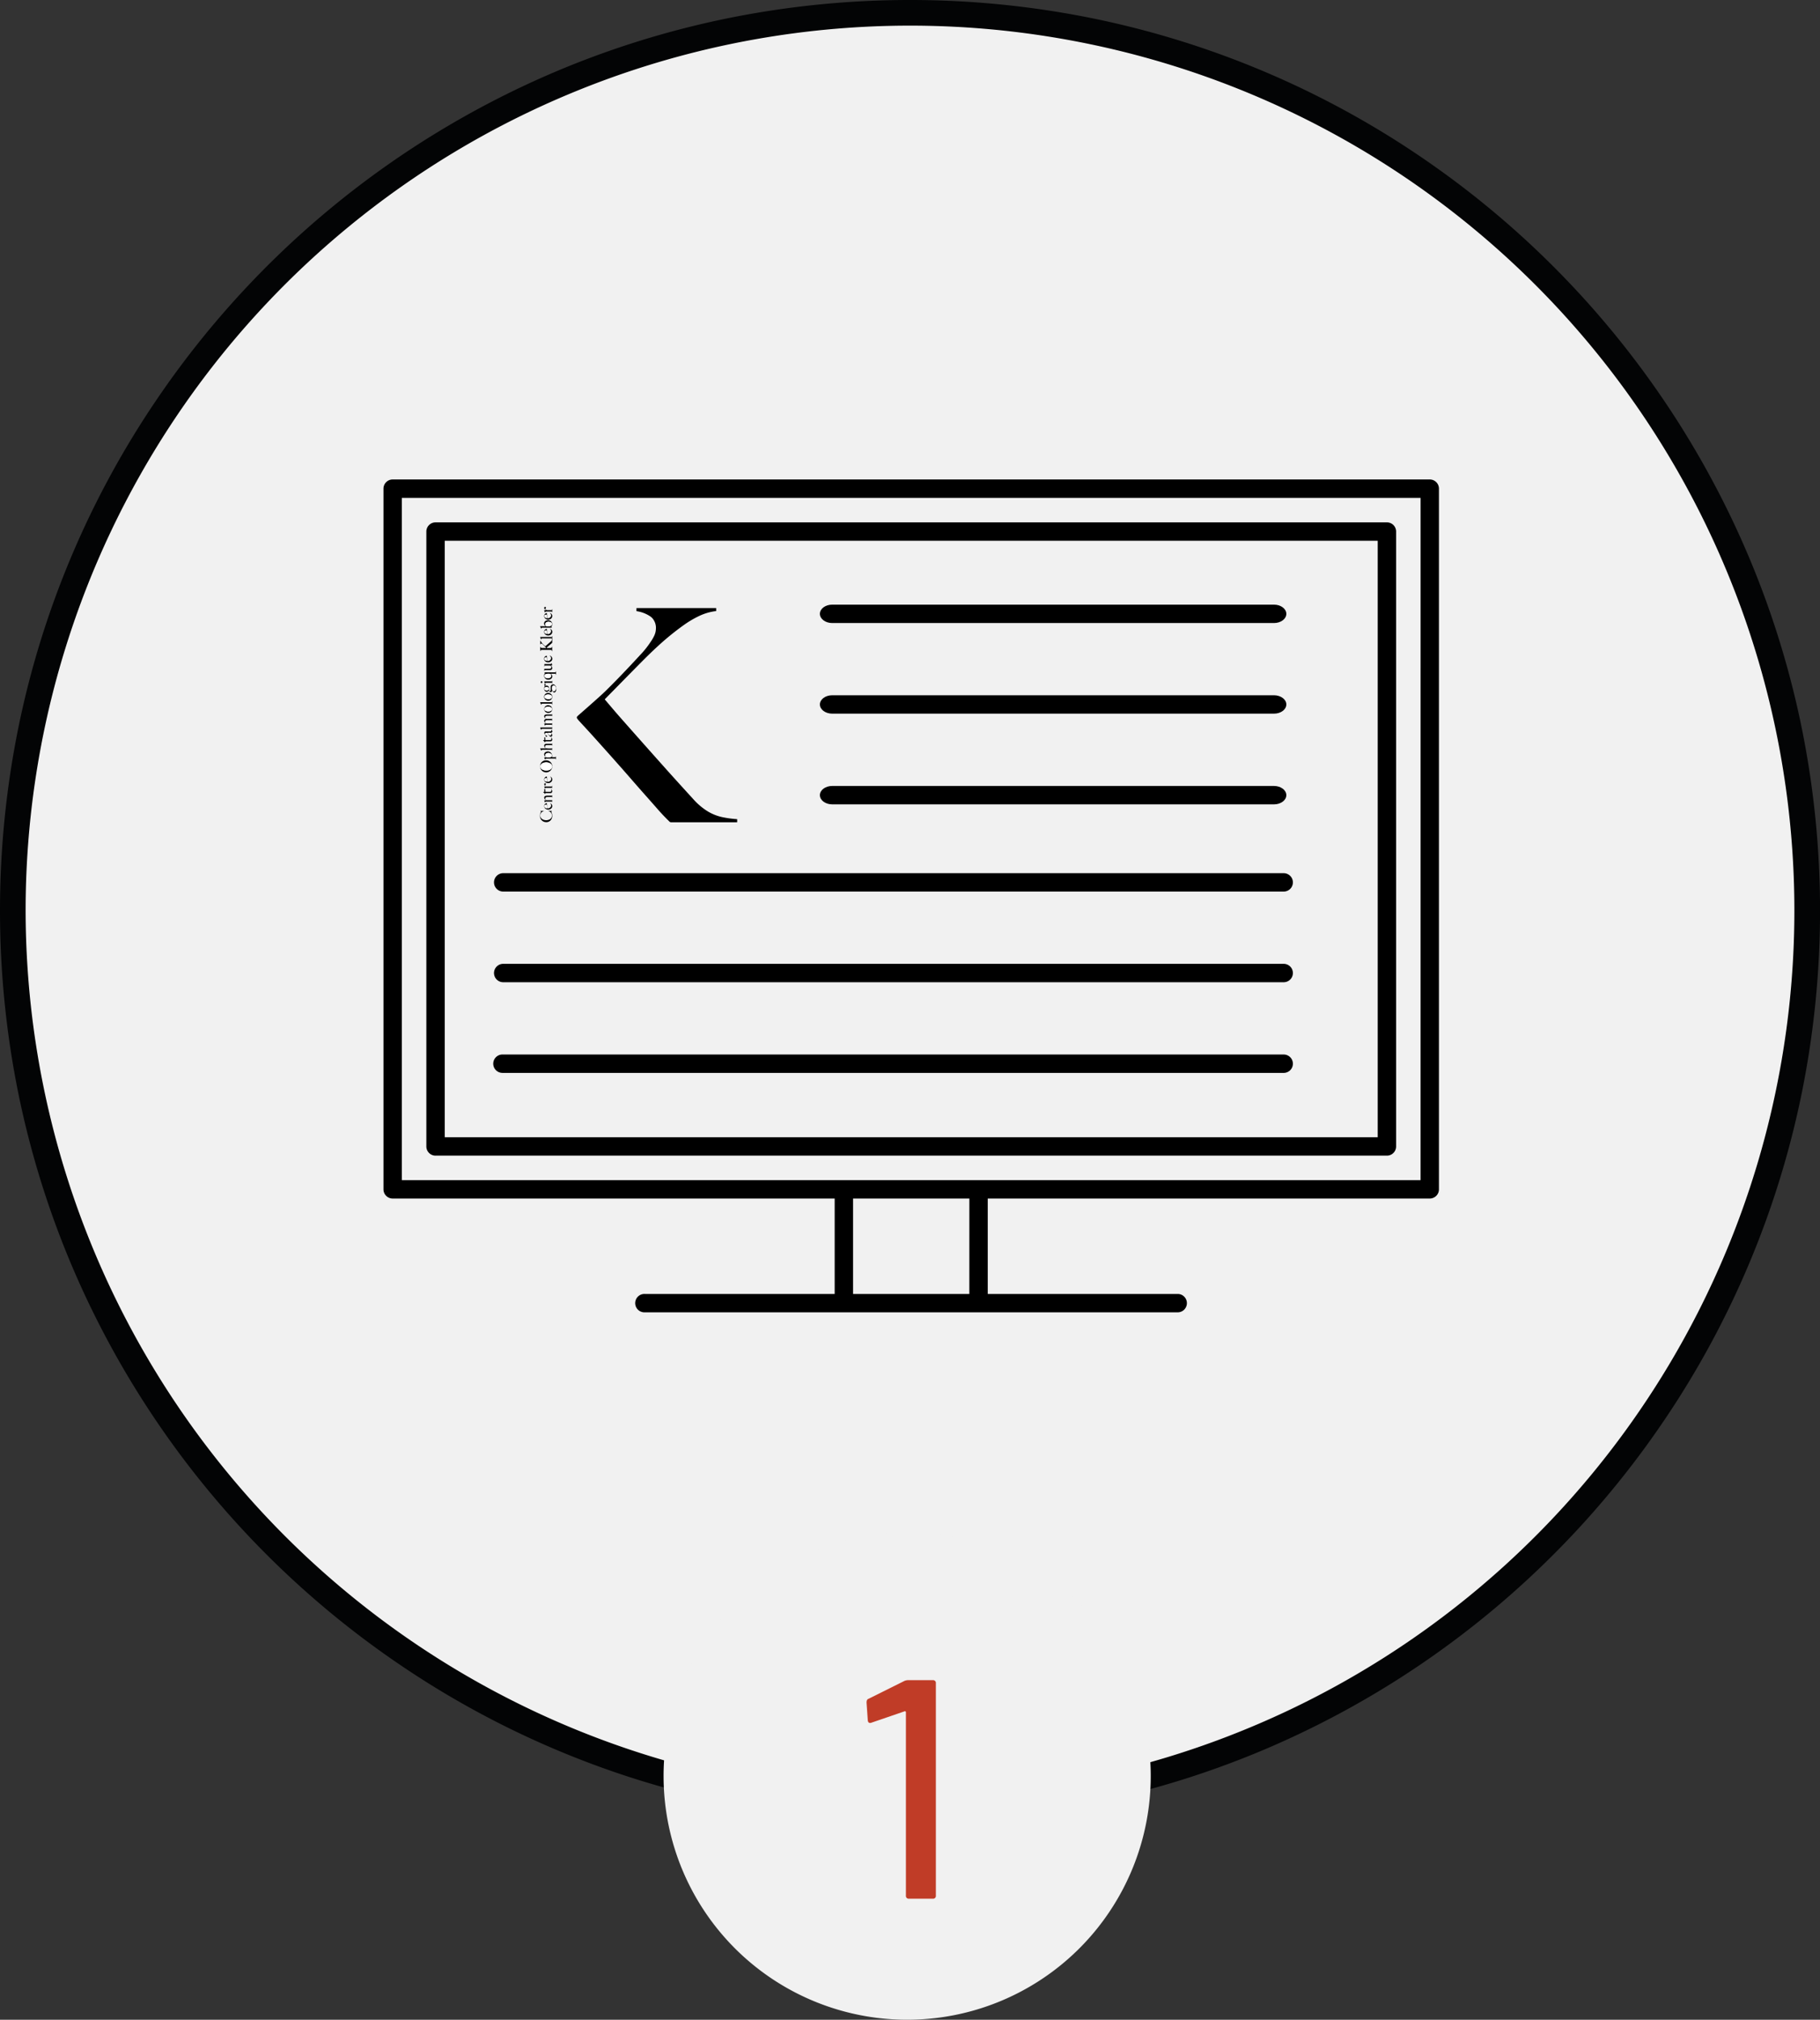
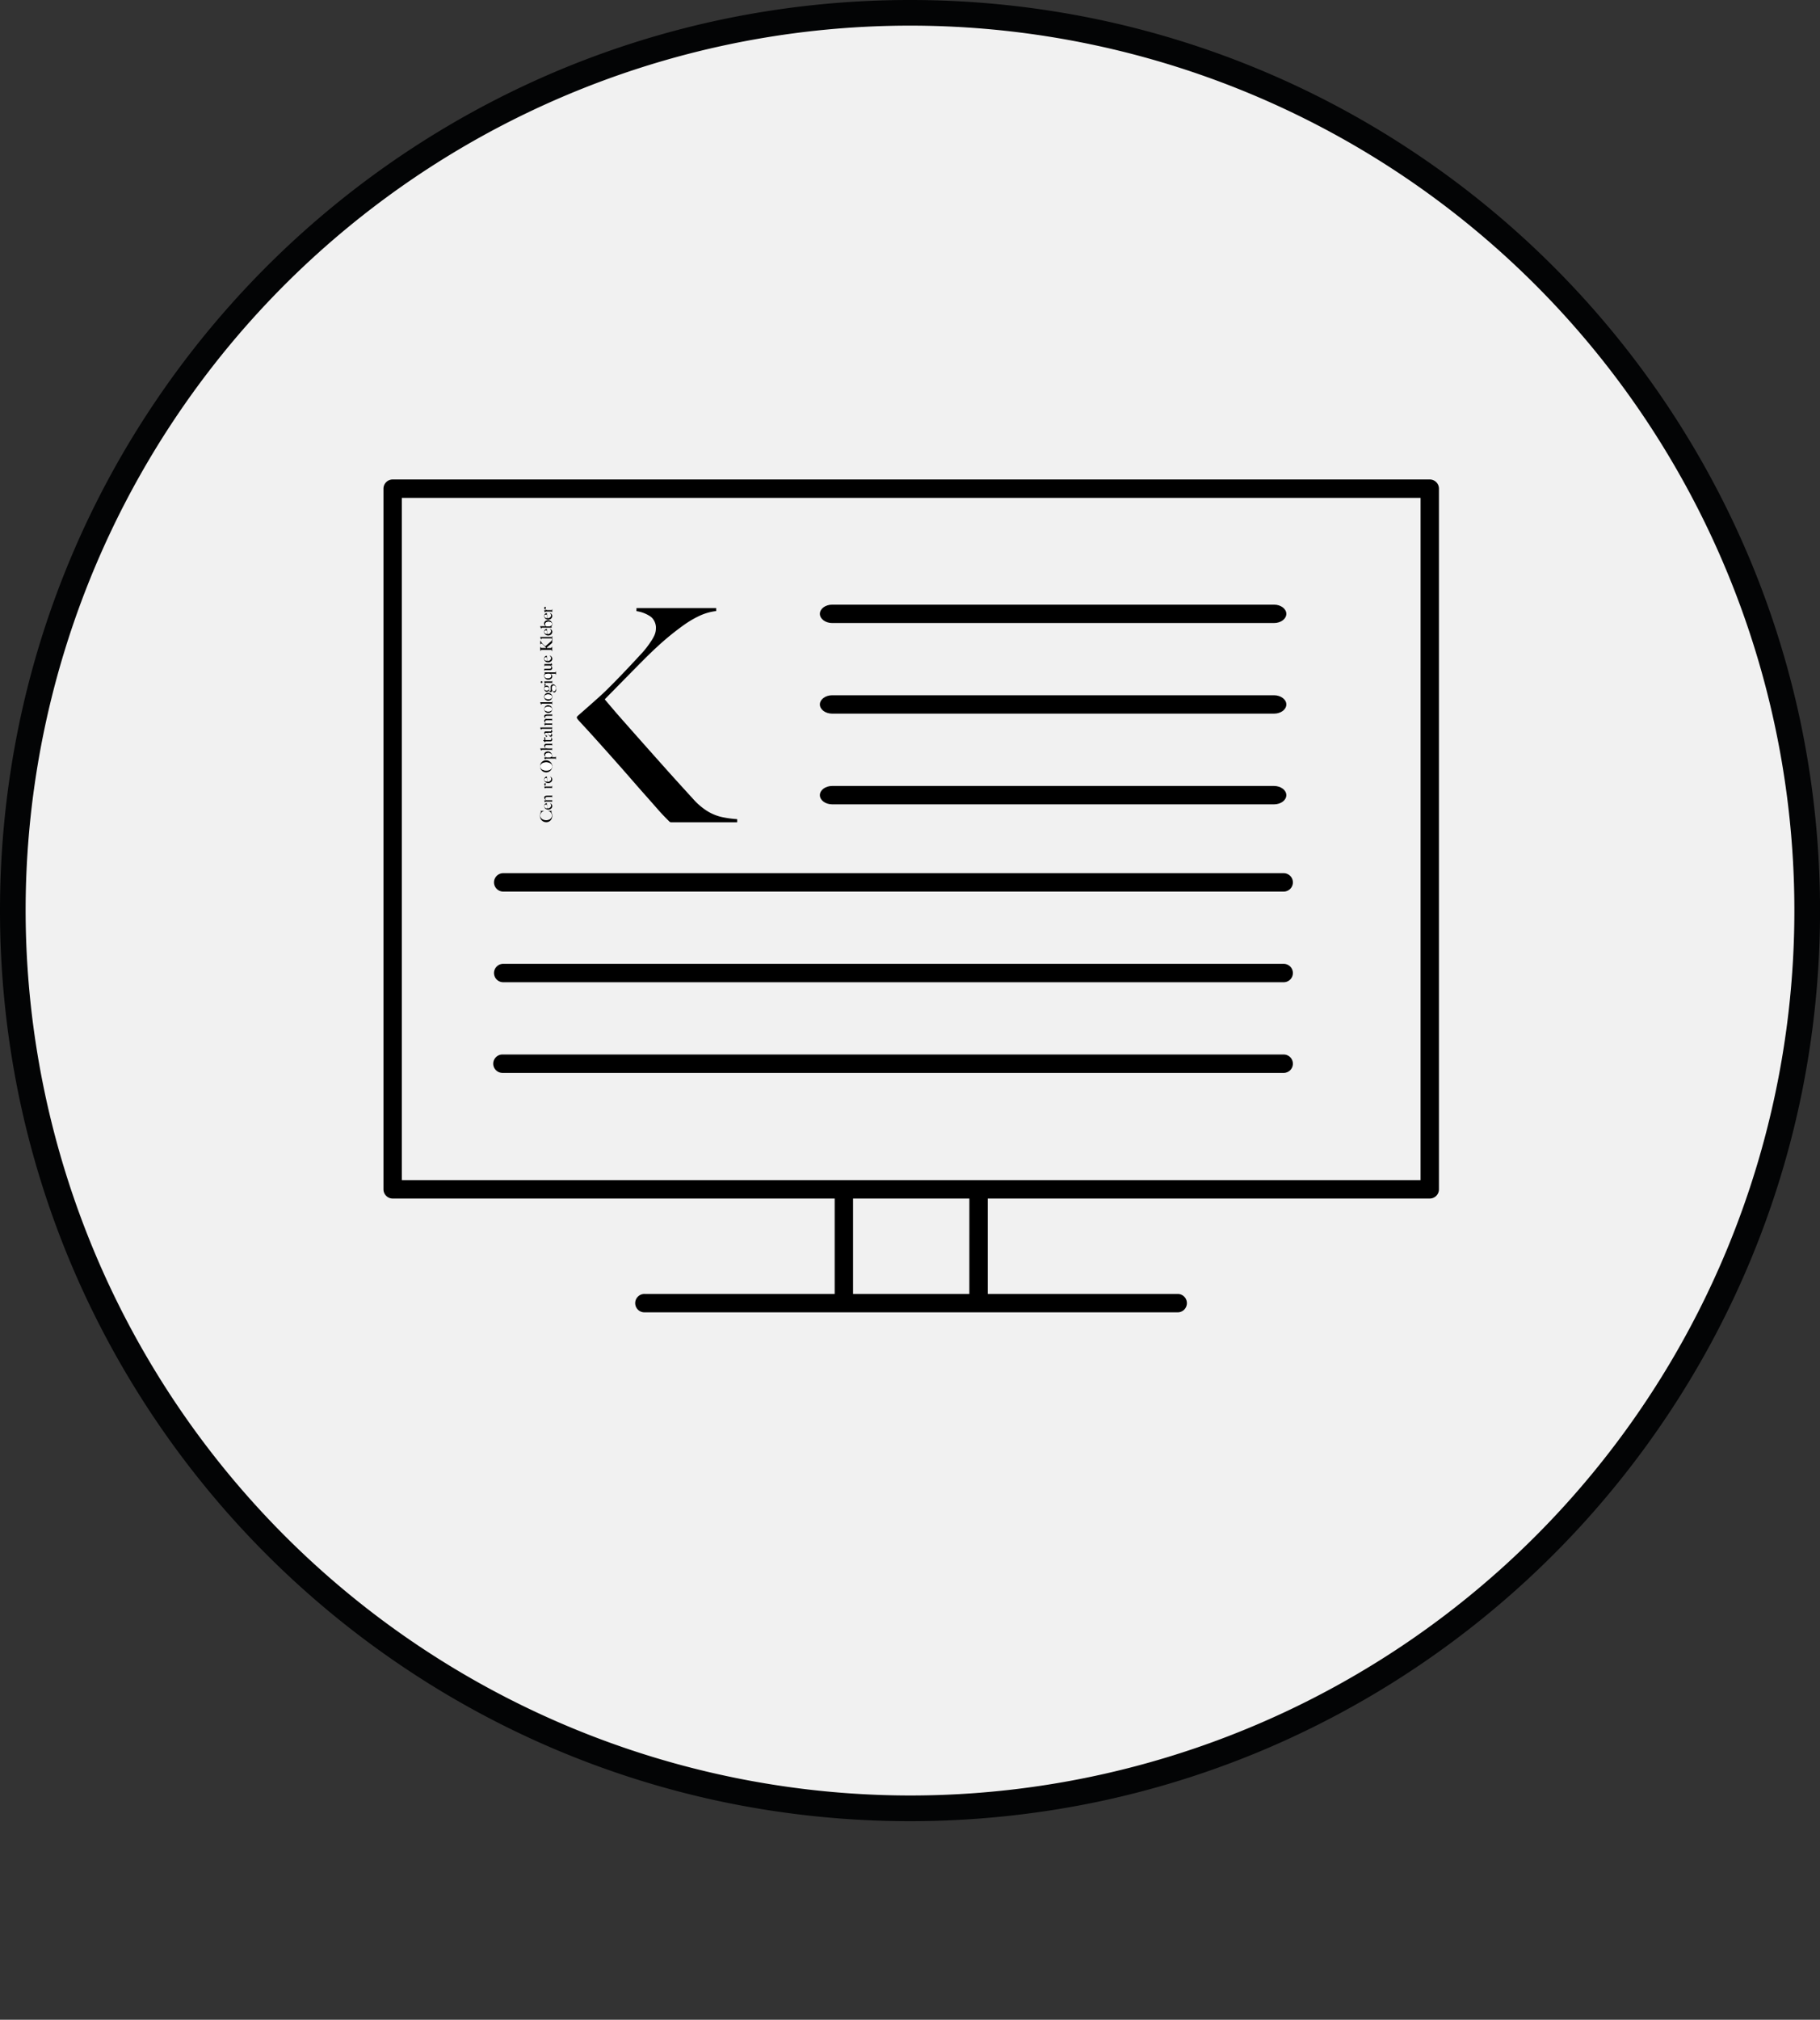
<svg xmlns="http://www.w3.org/2000/svg" width="163.356" height="181.171" viewBox="0 0 163.356 181.171">
  <rect x="0" y="0" width="163.356" height="181.171" fill="#333333" stroke="none" />
  <defs>
    <clipPath id="clip-path">
      <rect id="Rectangle_203" data-name="Rectangle 203" width="94.734" height="74.709" fill="none" />
    </clipPath>
  </defs>
  <g id="Groupe_190" data-name="Groupe 190" transform="translate(-268.688 -1574.688)">
    <path id="Tracé_182" data-name="Tracé 182" d="M81.407.15A81.257,81.257,0,1,1,.15,81.407,81.256,81.256,0,0,1,81.407.15" transform="translate(268.959 1574.959)" fill="#f1f1f1" />
    <path id="Ellipse_15" data-name="Ellipse 15" d="M80.528-1.15A82.274,82.274,0,0,1,96.988.509,81.237,81.237,0,0,1,126.2,12.8a81.913,81.913,0,0,1,29.591,35.935,81.274,81.274,0,0,1,4.76,15.333,82.463,82.463,0,0,1,0,32.919A81.237,81.237,0,0,1,148.256,126.2a81.913,81.913,0,0,1-35.935,29.591,81.273,81.273,0,0,1-15.333,4.76,82.463,82.463,0,0,1-32.919,0A81.237,81.237,0,0,1,34.86,148.256,81.913,81.913,0,0,1,5.269,112.321,81.274,81.274,0,0,1,.509,96.988a82.463,82.463,0,0,1,0-32.919A81.237,81.237,0,0,1,12.8,34.86,81.913,81.913,0,0,1,48.735,5.269,81.273,81.273,0,0,1,64.068.509,82.274,82.274,0,0,1,80.528-1.15Zm0,161.056A79.378,79.378,0,1,0,1.15,80.528,79.468,79.468,0,0,0,80.528,159.906Z" transform="translate(269.838 1575.838)" fill="#030405" />
-     <path id="Tracé_183" data-name="Tracé 183" d="M103.162,188.174A21.863,21.863,0,1,1,81.3,210.037a21.862,21.862,0,0,1,21.863-21.863" transform="translate(246.948 1523.959)" fill="#f1f1f1" />
    <rect id="Rectangle_202" data-name="Rectangle 202" width="162.732" height="180.859" transform="translate(269 1575)" fill="none" />
    <g id="Groupe_163" data-name="Groupe 163" transform="translate(303.108 1617.697)">
      <g id="Groupe_162" data-name="Groupe 162" clip-path="url(#clip-path)">
        <path id="Tracé_184" data-name="Tracé 184" d="M140.713,58.587H47.628a.825.825,0,0,0-.825.824v62.852a.825.825,0,0,0,.825.825H87.3v8.559H70.261a.825.825,0,1,0-.049,1.649h47.867a.825.825,0,0,0,.049-1.649H101.039v-8.559h39.674a.824.824,0,0,0,.824-.824h0V59.411a.824.824,0,0,0-.824-.824Zm-.825,62.852H48.452v-61.2h91.437Zm-40.5,10.208H88.95v-8.559H99.39Z" transform="translate(-46.803 -58.588)" />
-         <path id="Tracé_185" data-name="Tracé 185" d="M52.908,120.672H138.3a.824.824,0,0,0,.824-.824h0V64.691a.824.824,0,0,0-.824-.824H52.908a.825.825,0,0,0-.825.824v55.157a.825.825,0,0,0,.825.825m.825-55.157h83.74v53.507H53.732Z" transform="translate(-48.235 -60.02)" />
        <path id="Tracé_186" data-name="Tracé 186" d="M101.656,75.645H141.31c.611,0,1.107-.369,1.107-.825s-.5-.825-1.107-.825H101.656c-.611,0-1.106.369-1.106.825s.5.825,1.106.825" transform="translate(-61.381 -62.767)" />
        <path id="Tracé_187" data-name="Tracé 187" d="M101.656,86.8H141.31c.611,0,1.107-.369,1.107-.825s-.5-.825-1.107-.825H101.656c-.611,0-1.106.369-1.106.825s.5.825,1.106.825" transform="translate(-61.381 -65.794)" />
        <path id="Tracé_188" data-name="Tracé 188" d="M101.656,97.963H141.31c.611,0,1.107-.369,1.107-.825s-.5-.825-1.107-.825H101.656c-.611,0-1.106.369-1.106.825s.5.825,1.106.825" transform="translate(-61.381 -68.821)" />
        <path id="Tracé_189" data-name="Tracé 189" d="M61.211,107.048a.825.825,0,0,0,0,1.649h70.043a.825.825,0,1,0,.049-1.649H61.211Z" transform="translate(-50.494 -71.732)" />
        <path id="Tracé_190" data-name="Tracé 190" d="M131.254,118.207H61.211a.825.825,0,0,0,0,1.649h70.043a.825.825,0,1,0,.049-1.649h-.049" transform="translate(-50.494 -74.759)" />
        <path id="Tracé_191" data-name="Tracé 191" d="M131.236,131.016a.825.825,0,1,0,.049-1.649H61.193a.825.825,0,1,0-.049,1.649h70.092Z" transform="translate(-50.476 -77.786)" />
        <path id="Tracé_192" data-name="Tracé 192" d="M75.971,74.687v-.219a.4.4,0,0,1,.005-.052h7.148v.268c-.073.01-.14.018-.21.029a4.954,4.954,0,0,0-1.385.445,9.05,9.05,0,0,0-1.3.774A24.079,24.079,0,0,0,77.926,77.8c-.638.579-1.245,1.189-1.85,1.8q-.783.793-1.564,1.587l-1.332,1.357c-.018.018-.035.038-.056.06.016.021.031.042.048.061.45.525.892,1.055,1.35,1.572q2.058,2.332,4.127,4.647c.818.915,1.646,1.822,2.473,2.728a5.829,5.829,0,0,0,1.076.931,4.227,4.227,0,0,0,1.53.638,9.414,9.414,0,0,0,1.115.158c.055,0,.108.01.167.016v.269a.448.448,0,0,1-.045.008H79.1a.237.237,0,0,1-.181-.073c-.353-.349-.7-.706-1.025-1.08-.56-.641-1.129-1.275-1.691-1.914-.59-.671-1.173-1.349-1.767-2.017q-1.166-1.317-2.345-2.624c-.412-.459-.834-.91-1.251-1.365-.045-.049-.089-.1-.13-.15a.705.705,0,0,1-.073-.106.134.134,0,0,1,.018-.164,1.046,1.046,0,0,1,.089-.091c.42-.37.845-.738,1.263-1.111s.814-.716,1.2-1.093c.555-.544,1.1-1.1,1.637-1.664.561-.583,1.113-1.181,1.663-1.776a8.118,8.118,0,0,0,.729-.947,3.832,3.832,0,0,0,.311-.524,1.549,1.549,0,0,0,.168-.639,1.311,1.311,0,0,0-.329-.981,1.226,1.226,0,0,0-.219-.179,2.973,2.973,0,0,0-1.093-.425l-.035-.006-.081-.016" transform="translate(-53.264 -62.881)" />
        <path id="Tracé_193" data-name="Tracé 193" d="M66.176,78.168l-.077-.23h1.047l.022-.106a.166.166,0,0,1,.015.042v.546a.109.109,0,0,1-.052.087l-.345.291a1.05,1.05,0,0,0-.078.073.222.222,0,0,0-.025.047.238.238,0,0,0,.045.01H67c.092,0,.122-.023.151-.117a.158.158,0,0,1,.011-.037,1.872,1.872,0,0,1,.005.465c-.012-.031-.02-.052-.026-.073a.091.091,0,0,0-.09-.069c-.054,0-.109,0-.163,0h-.638a.112.112,0,0,0-.121.088.28.28,0,0,1-.014.034,2.088,2.088,0,0,1-.005-.437.129.129,0,0,1,.013.033.119.119,0,0,0,.121.109c.131,0,.262,0,.4,0a.317.317,0,0,0-.028-.042l-.3-.3a.233.233,0,0,0-.034-.026c-.073-.052-.112-.042-.156.04l-.02.016c0-.128,0-.248,0-.369a1.662,1.662,0,0,0,.4.478c.013.013.028.026.042.038l.018.007.154-.131c.1-.091.211-.182.315-.275a.254.254,0,0,0,.116-.238c-.006-.048-.019-.06-.069-.06h-.8a.073.073,0,0,0-.073.043c-.008.017-.02.031-.039.063" transform="translate(-52.037 -63.808)" />
        <path id="Tracé_194" data-name="Tracé 194" d="M66.095,93.691a.515.515,0,0,1,.5-.53h.035a.536.536,0,0,1,.554.516V93.7a.544.544,0,0,1-1.089-.01m.583.383c.041-.007.116-.016.189-.033a.425.425,0,0,0,.192-.1.3.3,0,0,0,.04-.423.323.323,0,0,0-.048-.047.527.527,0,0,0-.14-.081.726.726,0,0,0-.431-.034.571.571,0,0,0-.238.1.3.3,0,0,0-.126.227.314.314,0,0,0,.173.3.781.781,0,0,0,.388.087" transform="translate(-52.036 -67.965)" />
        <path id="Tracé_195" data-name="Tracé 195" d="M67.021,84.337a.225.225,0,0,1-.125.111.219.219,0,0,1-.263-.112.364.364,0,0,1-.012-.309.186.186,0,0,0,0-.175.085.085,0,0,1-.007-.048.06.06,0,0,1,.071-.047h0a.052.052,0,0,1,.042.06l0,.013c-.013.035-.031.069-.05.111.02-.007.035-.009.048-.015a.219.219,0,0,1,.288.113l0,.009a.442.442,0,0,1,.026.2.366.366,0,0,0,.007.1.062.062,0,0,0,.057.055.068.068,0,0,0,.066-.055.221.221,0,0,0,.011-.062c0-.073,0-.146,0-.219v-.05a.207.207,0,0,1,.116-.2.219.219,0,0,1,.234.027.381.381,0,0,1,.146.28.569.569,0,0,1-.023.245.319.319,0,0,1-.04.082.128.128,0,0,1-.175.048.122.122,0,0,1-.036-.031,1.458,1.458,0,0,1-.092-.114c-.026.073-.05.141-.139.137s-.125-.073-.159-.156m.286-.185c0,.044.007.09.015.133a.138.138,0,0,0,.155.119h0a.174.174,0,0,0,.119-.082.324.324,0,0,0,.031-.3.186.186,0,0,0-.1-.107.139.139,0,0,0-.211.108c-.007.042-.009.084-.013.127m-.485.193a.268.268,0,0,0,.141-.05.131.131,0,0,0,.034-.184.157.157,0,0,0-.028-.03.257.257,0,0,0-.279-.02.139.139,0,0,0,.006.243.77.77,0,0,0,.126.041" transform="translate(-52.171 -65.415)" />
        <path id="Tracé_196" data-name="Tracé 196" d="M67.16,76.577h-.805c-.067,0-.138-.013-.152.094l-.017-.012-.1-.206c.173-.007.336,0,.51,0l-.05-.049a.264.264,0,0,1-.034-.372.258.258,0,0,1,.121-.082.441.441,0,0,1,.292-.019.339.339,0,0,1,.251.359.424.424,0,0,1-.064.208l-.018.033.064.034v.016m-.358-.125h.113a.323.323,0,0,0,.166-.053.167.167,0,0,0,.049-.231.161.161,0,0,0-.039-.042.437.437,0,0,0-.437-.028.21.21,0,0,0-.093.239.151.151,0,0,0,.146.117H66.8" transform="translate(-52.034 -63.288)" />
        <path id="Tracé_197" data-name="Tracé 197" d="M66.669,82.353l-.068-.044c.024-.023.05-.014.073-.014H67.5c.127,0,.1,0,.14-.1a.921.921,0,0,1,0,.34l-.017-.079a.046.046,0,0,0-.05-.039h-.395l.041.039a.267.267,0,0,1,.034.377.274.274,0,0,1-.089.069.408.408,0,0,1-.3.038.358.358,0,0,1-.267-.43.382.382,0,0,1,.036-.093.742.742,0,0,1,.036-.067m.311.065h0a.739.739,0,0,0-.146.009.376.376,0,0,0-.109.03.168.168,0,0,0-.027.3.392.392,0,0,0,.41.026.2.2,0,0,0,.114-.211.156.156,0,0,0-.161-.151h-.079" transform="translate(-52.169 -64.993)" />
        <path id="Tracé_198" data-name="Tracé 198" d="M66.848,99.383h.3l-.057.066c.028.087.058.167.077.249a.633.633,0,0,1-.023.329.51.51,0,0,1-.53.364.547.547,0,0,1-.537-.556c0-.02,0-.04,0-.06a.645.645,0,0,1,.1-.317l-.067-.073h.325c-.031.015-.047.024-.066.031a.456.456,0,0,0-.222.189.364.364,0,0,0,.056.45.584.584,0,0,0,.369.16.608.608,0,0,0,.325-.053.388.388,0,0,0,.253-.37.406.406,0,0,0-.251-.372c-.01-.005-.022-.009-.033-.013l-.03-.013,0-.009" transform="translate(-52.031 -69.653)" />
        <path id="Tracé_199" data-name="Tracé 199" d="M66.742,92.552a.267.267,0,0,1-.14-.193.236.236,0,0,1,.159-.256.381.381,0,0,1,.507.18.387.387,0,0,1,.036.159v.139h.285c.014,0,.031-.019.039-.034s.014-.034.022-.051v.287h-.012c-.026-.091-.039-.079-.116-.079h-.7c-.06,0-.1.013-.12.073a.056.056,0,0,1-.012.017.572.572,0,0,1-.087-.2l.146-.007-.009-.03a.22.22,0,0,0,.135.034h.184a.52.52,0,0,0,.111-.015.146.146,0,0,0,.111-.173.144.144,0,0,0-.018-.045.247.247,0,0,0-.073-.082.382.382,0,0,0-.371-.039.194.194,0,0,0-.12.23.51.51,0,0,0,.044.095" transform="translate(-52.173 -67.669)" />
        <path id="Tracé_200" data-name="Tracé 200" d="M66.615,81.5v-.227h.51c.064,0,.113-.008.13-.077l.018-.016c.009.036.016.068.023.1s.013.068.02.11l-.134.008.058.055a.238.238,0,0,1,.078.2.152.152,0,0,1-.121.146.484.484,0,0,1-.112.015h-.347c-.091,0-.091,0-.117.086a.473.473,0,0,1-.007-.207.345.345,0,0,0,.06,0h.364a.542.542,0,0,0,.119-.016.1.1,0,0,0,.073-.079.154.154,0,0,0-.106-.191.176.176,0,0,0-.044-.006h-.39a.048.048,0,0,0-.052.043v0a.417.417,0,0,1-.013.06h-.013" transform="translate(-52.174 -64.715)" />
        <path id="Tracé_201" data-name="Tracé 201" d="M66.946,84.866a.373.373,0,0,1,.254.09.336.336,0,0,1,.044.472.331.331,0,0,1-.084.072.373.373,0,0,1-.359.024.345.345,0,0,1-.2-.39.341.341,0,0,1,.345-.269m-.005.553a.481.481,0,0,0,.274-.063.161.161,0,0,0,.062-.219.163.163,0,0,0-.062-.062.491.491,0,0,0-.494-.015.161.161,0,0,0-.083.211.164.164,0,0,0,.078.08.458.458,0,0,0,.227.064" transform="translate(-52.171 -65.716)" />
        <path id="Tracé_202" data-name="Tracé 202" d="M67.2,89.709a.2.2,0,0,1,.111.233.127.127,0,0,1-.162.08.137.137,0,0,1-.029-.015.319.319,0,0,1-.082-.086c-.044-.064-.082-.132-.12-.2a.073.073,0,0,0-.073-.043h-.078a.091.091,0,0,0-.094.079.125.125,0,0,0,.121.163c.036,0,.062.015.066.051a.072.072,0,0,1-.02.055.075.075,0,0,1-.058,0,.077.077,0,0,1-.041-.036c-.044-.083-.087-.167-.125-.253a.155.155,0,0,1,0-.1.1.1,0,0,1,.111-.079h.413c.077-.006.1-.045.081-.119a.1.1,0,0,1,0-.02c.073.023.1.06.106.123a.114.114,0,0,1-.091.124.032.032,0,0,0-.026.034c-.016-.01-.031-.027-.048-.028h-.237c.028.05.049.09.073.125a.449.449,0,0,0,.067.082.1.1,0,0,0,.117.017.092.092,0,0,0,.055-.1.609.609,0,0,0-.034-.092" transform="translate(-52.174 -66.953)" />
        <path id="Tracé_203" data-name="Tracé 203" d="M66.959,87.066a.345.345,0,0,1-.313-.516.35.35,0,0,1,.393-.157.342.342,0,0,1,.267.247.339.339,0,0,1-.242.414.345.345,0,0,1-.055.009h-.05m.01-.128a.5.5,0,0,0,.242-.059.169.169,0,0,0,0-.3.516.516,0,0,0-.483-.012.168.168,0,0,0,0,.312.5.5,0,0,0,.248.061" transform="translate(-52.173 -66.127)" />
        <path id="Tracé_204" data-name="Tracé 204" d="M67.1,76.972a.268.268,0,0,1,.219.3.3.3,0,0,1-.2.262.4.4,0,0,1-.42-.054.311.311,0,0,1-.06-.393.229.229,0,0,1,.2-.107v.448a.279.279,0,0,0,.356-.168.285.285,0,0,0,.016-.108.228.228,0,0,0-.114-.178m-.285.46v-.257c0-.04-.019-.053-.059-.054a.118.118,0,0,0-.114.068.123.123,0,0,0,.007.134.266.266,0,0,0,.167.109" transform="translate(-52.171 -63.574)" />
        <path id="Tracé_205" data-name="Tracé 205" d="M66.839,75.03v.455a.338.338,0,0,0,.292-.073.23.23,0,0,0,.073-.245.378.378,0,0,0-.073-.112.256.256,0,0,0-.047-.036.274.274,0,0,1,.23.3.306.306,0,0,1-.2.267.4.4,0,0,1-.4-.045.308.308,0,0,1-.078-.395.223.223,0,0,1,.208-.114m-.028.451v-.264c0-.034-.026-.048-.066-.047a.13.13,0,0,0-.122.138.134.134,0,0,0,.019.06.25.25,0,0,0,.17.111" transform="translate(-52.169 -63.045)" />
        <path id="Tracé_206" data-name="Tracé 206" d="M67.086,80.271a.184.184,0,0,1,.04.006.292.292,0,0,1,.091.5.413.413,0,0,1-.522.008.314.314,0,0,1-.058-.394.218.218,0,0,1,.2-.1v.447a.251.251,0,0,0,.056.013.4.4,0,0,0,.184-.042.242.242,0,0,0,.109-.324.245.245,0,0,0-.079-.091.12.12,0,0,1-.023-.02m-.275.465V80.47c0-.036-.028-.047-.06-.047a.13.13,0,0,0-.128.131.124.124,0,0,0,.02.068.251.251,0,0,0,.169.111" transform="translate(-52.171 -64.469)" />
        <path id="Tracé_207" data-name="Tracé 207" d="M66.839,95.157v.458a.332.332,0,0,0,.3-.068.242.242,0,0,0,.079-.243.218.218,0,0,0-.1-.146.255.255,0,0,1,.2.259.292.292,0,0,1-.163.271.39.39,0,0,1-.423-.018.3.3,0,0,1-.1-.383.233.233,0,0,1,.208-.132m-.02.459V95.36c0-.055-.031-.073-.085-.064a.133.133,0,0,0-.112.152.131.131,0,0,0,.026.061.264.264,0,0,0,.171.1" transform="translate(-52.172 -68.506)" />
        <path id="Tracé_208" data-name="Tracé 208" d="M66.839,98.427v.458a.334.334,0,0,0,.292-.068.243.243,0,0,0,.079-.25.227.227,0,0,0-.1-.146.283.283,0,0,1,.146.453.4.4,0,0,1-.56.034l-.023-.021a.316.316,0,0,1-.027-.351.24.24,0,0,1,.2-.111m-.017.459a1.577,1.577,0,0,0-.007-.281c0-.03-.036-.044-.073-.041a.136.136,0,0,0-.1.214.269.269,0,0,0,.176.108" transform="translate(-52.173 -69.392)" />
        <path id="Tracé_209" data-name="Tracé 209" d="M67.18,85.875v.332a.164.164,0,0,1-.016-.023c-.018-.087-.018-.088-.1-.088h-.729c-.064,0-.112.011-.134.073,0,.006-.009.01-.021.025L66.1,85.97h.985c.062,0,.063,0,.073-.062a.107.107,0,0,1,0-.034h.015" transform="translate(-52.038 -65.989)" />
-         <path id="Tracé_210" data-name="Tracé 210" d="M66.448,96.942l.122-.007v-.265l.09.042v.207l.012.009c.146,0,.287.005.431,0a.108.108,0,0,0,.1-.114.119.119,0,0,0-.007-.032.536.536,0,0,0-.025-.073.327.327,0,0,1,.044.025.209.209,0,0,1,.047.222.133.133,0,0,1-.13.09h-.469a.689.689,0,0,1-.009.091l-.206-.2" transform="translate(-52.131 -68.917)" />
        <path id="Tracé_211" data-name="Tracé 211" d="M67.166,90.327a.2.2,0,0,1,.109.219.14.14,0,0,1-.15.129h0c-.125,0-.251,0-.376,0h-.082c0,.036-.007.066-.01.095a.712.712,0,0,1-.2-.2l.119-.007V90.3l.084.038v.219a.505.505,0,0,0,.058.008h.376a.121.121,0,0,0,.112-.128.137.137,0,0,0-.009-.039c-.006-.017-.015-.034-.028-.062" transform="translate(-52.133 -67.189)" />
        <path id="Tracé_212" data-name="Tracé 212" d="M66.114,89.08h.961c.08,0,.08,0,.1-.09v.292c-.013-.028-.017-.06-.036-.073a.148.148,0,0,0-.081-.013h-.7c-.111,0-.111,0-.176.09a.869.869,0,0,1-.069-.2" transform="translate(-52.041 -66.834)" />
        <path id="Tracé_213" data-name="Tracé 213" d="M66.585,91.654a2.58,2.58,0,0,0,.52.02c.037,0,.038,0,.066-.064v.238c-.033-.058-.033-.059-.1-.059h-.711c-.1,0-.1,0-.17.082l-.093-.2h.471c.012,0,.041.007.019-.024Z" transform="translate(-52.036 -67.545)" />
        <path id="Tracé_214" data-name="Tracé 214" d="M66.595,74.565h.163l0-.01-.034-.025a1.127,1.127,0,0,1-.1-.085.119.119,0,0,1-.023-.114.08.08,0,0,1,.144-.023.067.067,0,0,1-.009.079c-.047.073-.042.1.034.146a.264.264,0,0,0,.107.029H67.2c.079,0,.081,0,.092-.082l.005-.03a.74.74,0,0,1,.005.32c-.013-.079-.06-.086-.119-.084-.12,0-.24,0-.364,0-.064,0-.117,0-.146.093a1.235,1.235,0,0,1-.084-.212" transform="translate(-52.171 -62.842)" />
        <path id="Tracé_215" data-name="Tracé 215" d="M66.724,91.5a.283.283,0,0,1-.122-.235.14.14,0,0,1,.117-.146.683.683,0,0,1,.133-.013h.368c.039,0,.073,0,.09-.047v.225a.083.083,0,0,0-.1-.062h-.319a.559.559,0,0,0-.078,0,.14.14,0,0,0-.136.144.143.143,0,0,0,.017.063c.009.023.017.047.025.073" transform="translate(-52.173 -67.397)" />
        <path id="Tracé_216" data-name="Tracé 216" d="M66.77,97.877a.232.232,0,0,1-.16-.274.132.132,0,0,1,.081-.085.524.524,0,0,1,.146-.03c.13,0,.259,0,.389,0,.043,0,.073-.008.087-.056v.228c-.03-.055-.03-.055-.091-.055H66.9a.467.467,0,0,0-.085.007.137.137,0,0,0-.117.155.134.134,0,0,0,.028.067.215.215,0,0,0,.05.042Z" transform="translate(-52.174 -69.124)" />
        <path id="Tracé_217" data-name="Tracé 217" d="M66.75,88.419c-.007,0-.016,0-.02,0a.249.249,0,0,1-.128-.2.146.146,0,0,1,.1-.153c.023-.01.054-.007.059-.042a.291.291,0,0,0,.066.018h.4c.036,0,.066-.005.08-.046v.219c-.031-.058-.031-.059-.087-.06h-.34a.464.464,0,0,0-.078.007.134.134,0,0,0-.091.219.266.266,0,0,0,.034.036Z" transform="translate(-52.173 -66.565)" />
        <path id="Tracé_218" data-name="Tracé 218" d="M67.31,83.329a1.148,1.148,0,0,1-.007.292c0-.007-.006-.013-.008-.02-.017-.062-.017-.063-.082-.064h-.4c-.063,0-.118,0-.141.087a.942.942,0,0,1-.073-.211h.6c.082,0,.082,0,.11-.082" transform="translate(-52.172 -65.299)" />
        <path id="Tracé_219" data-name="Tracé 219" d="M66.761,87.874a.246.246,0,0,1-.16-.225.129.129,0,0,1,.083-.128.417.417,0,0,1,.136-.028h.4c.04,0,.077,0,.091-.053v.213a.073.073,0,0,0-.079-.047h-.364a.3.3,0,0,0-.084.012.129.129,0,0,0-.1.155.133.133,0,0,0,.023.048.542.542,0,0,0,.046.054" transform="translate(-52.173 -66.414)" />
        <path id="Tracé_220" data-name="Tracé 220" d="M66.67,96.527l-.073-.179c.019,0,.031-.005.042-.005h.541c.1,0,.1,0,.126-.1v.268c-.018-.049-.057-.051-.1-.05h-.39a.14.14,0,0,0-.15.069" transform="translate(-52.172 -68.801)" />
        <path id="Tracé_221" data-name="Tracé 221" d="M66.768,98.036c.007.007.013.021.02.021h.46c.02,0,.04-.023.059-.034v.219c-.02-.062-.06-.066-.1-.066h-.4a.115.115,0,0,0-.135.087l-.073-.19c.059-.025.122.012.168-.034" transform="translate(-52.172 -69.284)" />
        <path id="Tracé_222" data-name="Tracé 222" d="M66.747,88.574c.014.03.041.028.067.028h.418c.037,0,.066-.009.073-.05v.228a.088.088,0,0,0-.1-.062h-.4c-.085,0-.085,0-.138.077a1.414,1.414,0,0,1-.073-.187h.095c.03,0,.047,0,.054-.033" transform="translate(-52.171 -66.715)" />
        <path id="Tracé_223" data-name="Tracé 223" d="M66.71,96.229a.489.489,0,0,1-.082-.082.184.184,0,0,1-.023-.092.064.064,0,0,1,.053-.066.072.072,0,0,1,.081.026.062.062,0,0,1-.01.084.073.073,0,0,0-.017.1.066.066,0,0,0,.017.018l-.02.012" transform="translate(-52.174 -68.732)" />
        <path id="Tracé_224" data-name="Tracé 224" d="M66.325,83.5a.08.08,0,0,1-.079.08h0a.073.073,0,0,1-.08-.065v-.013a.073.073,0,0,1,.065-.08h.013a.078.078,0,0,1,.082.075v0" transform="translate(-52.055 -65.325)" />
        <path id="Tracé_225" data-name="Tracé 225" d="M66.686,94.138a.781.781,0,0,1-.388-.087.314.314,0,0,1-.173-.3.3.3,0,0,1,.126-.227.571.571,0,0,1,.238-.1.726.726,0,0,1,.431.034.527.527,0,0,1,.14.081.3.3,0,0,1,.055.422.291.291,0,0,1-.047.048.421.421,0,0,1-.192.1c-.073.017-.146.026-.189.033" transform="translate(-52.044 -68.031)" fill="#fff" />
        <path id="Tracé_226" data-name="Tracé 226" d="M67.574,84.208c0-.042.007-.085.013-.127a.138.138,0,0,1,.148-.128.135.135,0,0,1,.062.02.187.187,0,0,1,.1.107.324.324,0,0,1-.032.3.173.173,0,0,1-.118.082.139.139,0,0,1-.157-.118h0c-.008-.044-.009-.088-.014-.133" transform="translate(-52.437 -65.468)" fill="#fff" />
        <path id="Tracé_227" data-name="Tracé 227" d="M66.833,84.448a.771.771,0,0,1-.126-.041.14.14,0,0,1-.06-.187.141.141,0,0,1,.055-.057.257.257,0,0,1,.279.02A.132.132,0,0,1,67,84.37a.124.124,0,0,1-.03.028.268.268,0,0,1-.141.05" transform="translate(-52.181 -65.517)" fill="#fff" />
        <path id="Tracé_228" data-name="Tracé 228" d="M66.976,76.5h-.092a.151.151,0,0,1-.146-.117.21.21,0,0,1,.093-.239.437.437,0,0,1,.437.028.166.166,0,0,1,.031.234.161.161,0,0,1-.042.039.323.323,0,0,1-.166.053H66.98" transform="translate(-52.208 -63.338)" fill="#fff" />
        <path id="Tracé_229" data-name="Tracé 229" d="M66.991,82.5h.078a.156.156,0,0,1,.163.149h0a.2.2,0,0,1-.114.211.392.392,0,0,1-.41-.026.167.167,0,0,1-.053-.231.164.164,0,0,1,.08-.067.375.375,0,0,1,.109-.03c.049-.007.1-.007.146-.009" transform="translate(-52.181 -65.073)" fill="#fff" />
        <path id="Tracé_230" data-name="Tracé 230" d="M66.777,92.6a.511.511,0,0,1-.044-.095.194.194,0,0,1,.12-.23.382.382,0,0,1,.371.039.255.255,0,0,1,.073.082.146.146,0,0,1-.048.2.143.143,0,0,1-.045.018.52.52,0,0,1-.112.015h-.184a.22.22,0,0,1-.135-.034" transform="translate(-52.207 -67.716)" fill="#fff" />
        <path id="Tracé_231" data-name="Tracé 231" d="M66.952,85.47a.458.458,0,0,1-.227-.064.16.16,0,0,1-.075-.214.158.158,0,0,1,.08-.078.491.491,0,0,1,.494.015.161.161,0,0,1,.062.219.163.163,0,0,1-.062.062.481.481,0,0,1-.274.063" transform="translate(-52.182 -65.767)" fill="#fff" />
        <path id="Tracé_232" data-name="Tracé 232" d="M67.309,89.8a.69.69,0,0,1,.031.093.092.092,0,0,1-.055.1.1.1,0,0,1-.117-.017A.449.449,0,0,1,67.1,89.9a1.26,1.26,0,0,1-.073-.125h.237c.016,0,.032.017.048.028" transform="translate(-52.289 -67.048)" fill="#fff" />
        <path id="Tracé_233" data-name="Tracé 233" d="M66.974,86.986a.5.5,0,0,1-.248-.06.168.168,0,0,1,0-.312.516.516,0,0,1,.483.012.169.169,0,0,1,0,.3.5.5,0,0,1-.242.059" transform="translate(-52.179 -66.175)" fill="#fff" />
        <path id="Tracé_234" data-name="Tracé 234" d="M66.824,77.484a.266.266,0,0,1-.167-.109.123.123,0,0,1-.007-.134.118.118,0,0,1,.114-.069c.039,0,.058.014.059.054Z" transform="translate(-52.182 -63.629)" fill="#fff" />
        <path id="Tracé_235" data-name="Tracé 235" d="M66.824,75.538a.25.25,0,0,1-.17-.111.13.13,0,0,1,.043-.179.134.134,0,0,1,.06-.019c.039,0,.065.012.066.047v.264" transform="translate(-52.182 -63.101)" fill="#fff" />
        <path id="Tracé_236" data-name="Tracé 236" d="M66.823,80.794a.251.251,0,0,1-.169-.111.13.13,0,0,1,.109-.2c.031,0,.059.011.06.047v.264" transform="translate(-52.182 -64.527)" fill="#fff" />
        <path id="Tracé_237" data-name="Tracé 237" d="M66.83,95.667a.264.264,0,0,1-.171-.1.133.133,0,0,1,.024-.187.132.132,0,0,1,.061-.026c.055-.01.083.009.085.064v.254" transform="translate(-52.181 -68.558)" fill="#fff" />
        <path id="Tracé_238" data-name="Tracé 238" d="M66.828,98.94a.268.268,0,0,1-.176-.108.136.136,0,0,1,.031-.189.131.131,0,0,1,.066-.025c.037,0,.069.01.073.041a1.577,1.577,0,0,1,.007.281" transform="translate(-52.18 -69.446)" fill="#fff" />
      </g>
    </g>
-     <path id="Tracé_294" data-name="Tracé 294" d="M-.168-19.516A.8.8,0,0,1,.2-19.6H2.408a.247.247,0,0,1,.28.28V-.28a.247.247,0,0,1-.28.28H.28A.247.247,0,0,1,0-.28V-16.716A.094.094,0,0,0-.042-16.8a.092.092,0,0,0-.1,0l-2.94,1.008a.312.312,0,0,1-.14.028q-.168,0-.2-.224l-.112-1.6q0-.28.168-.336Z" transform="translate(350 1745)" fill="#c03c27" />
  </g>
</svg>